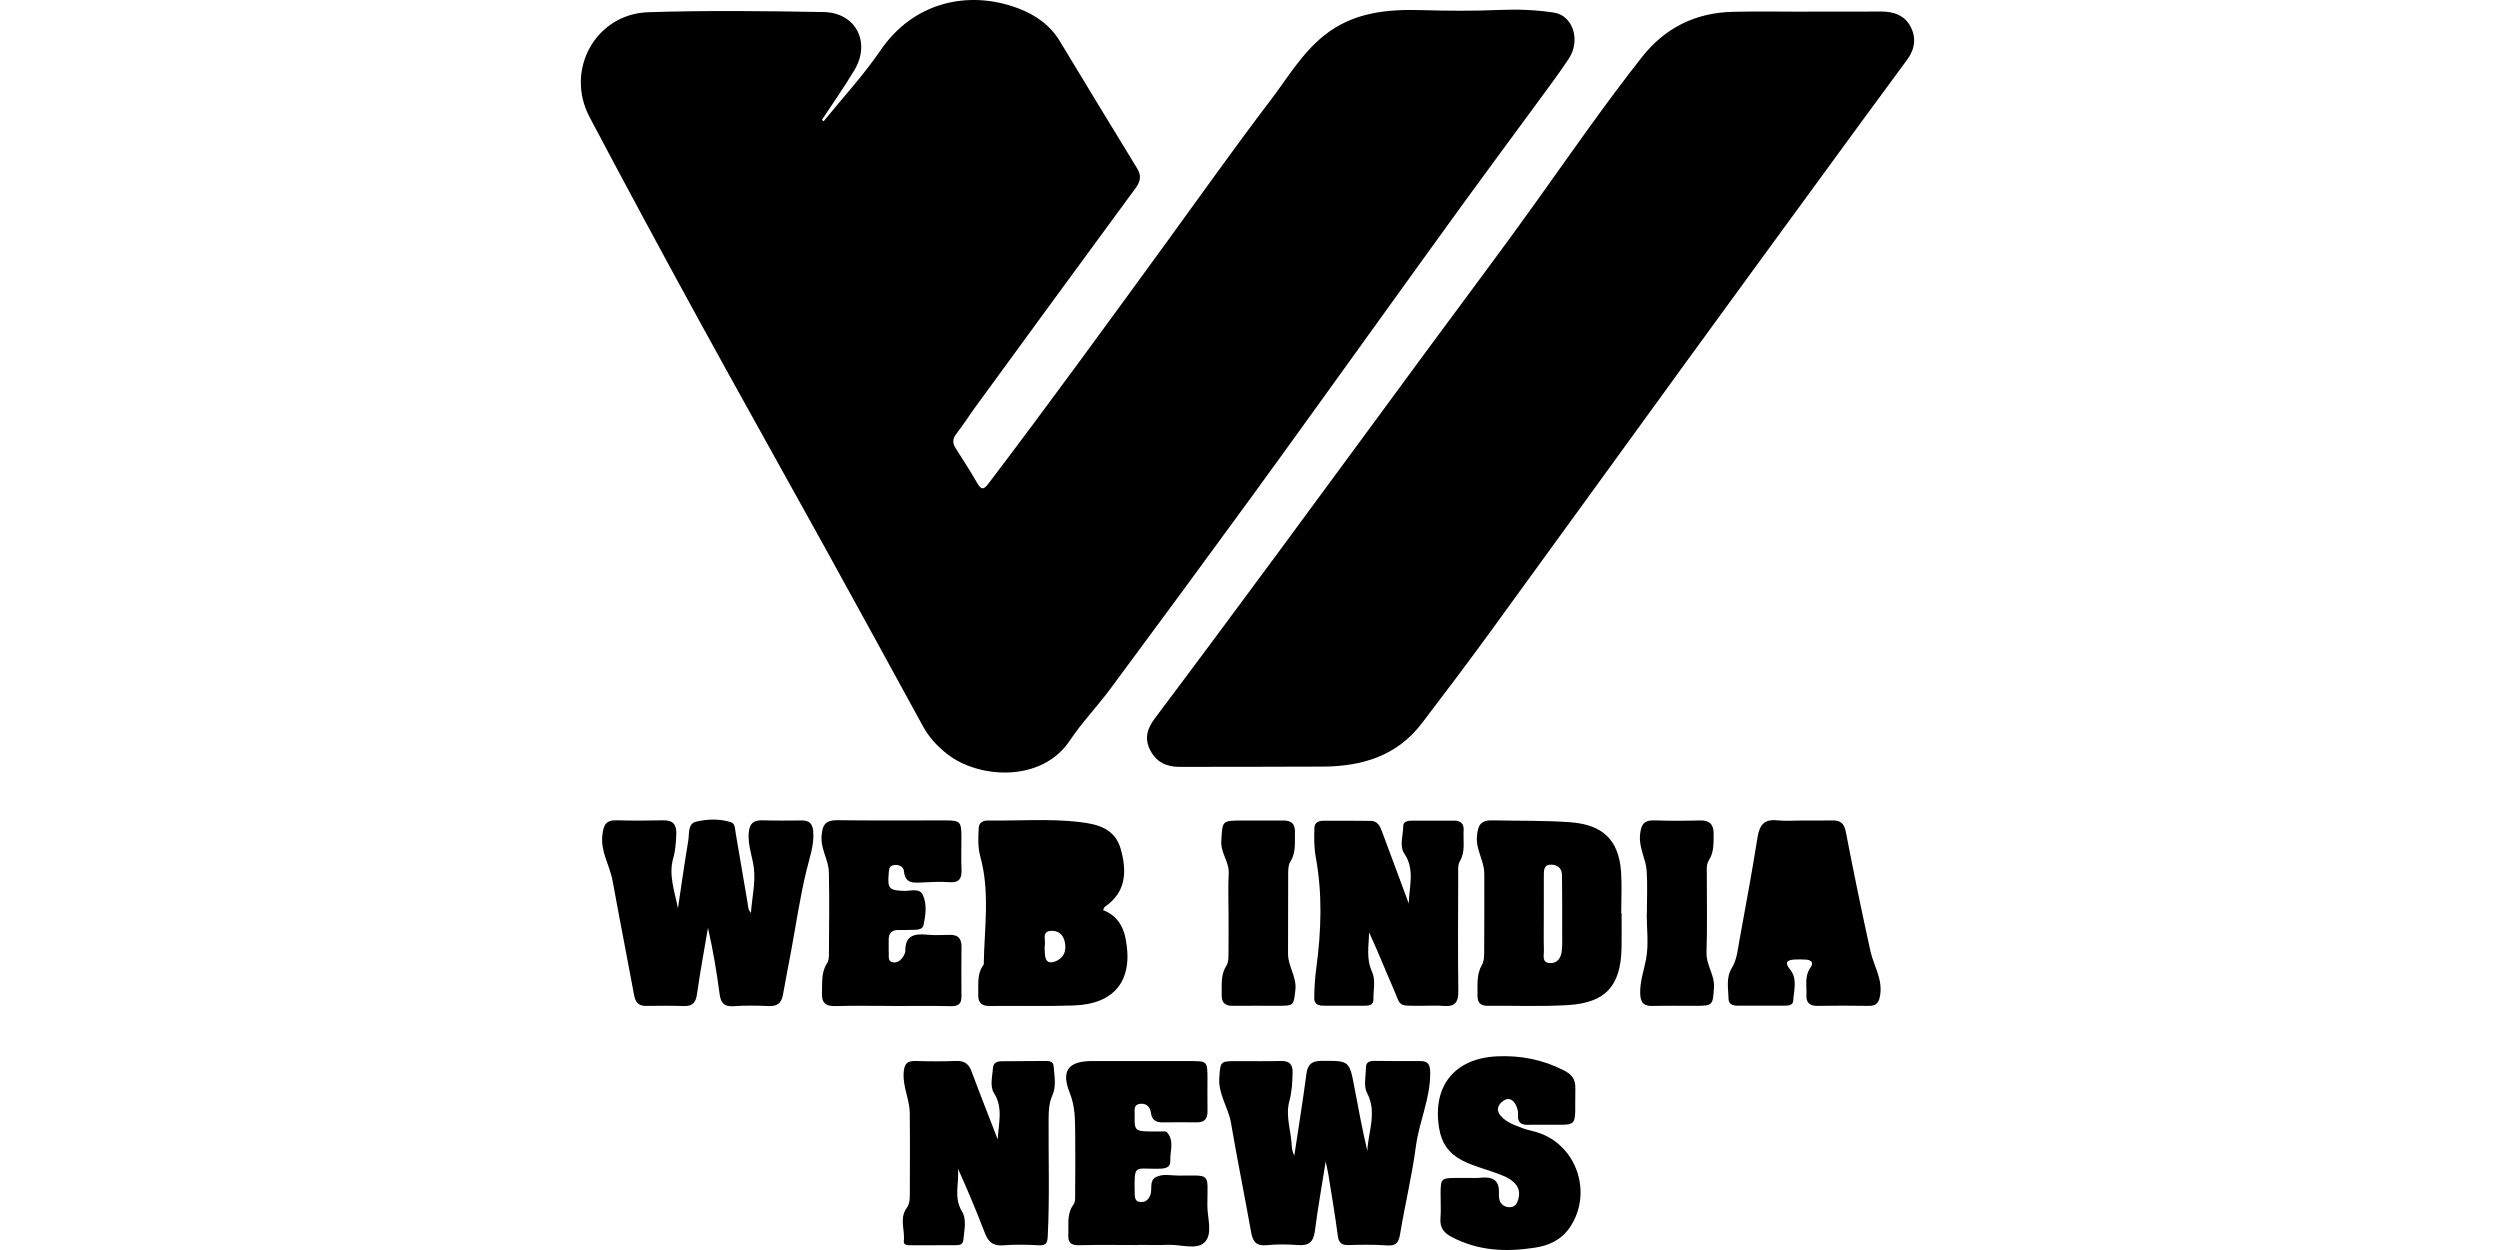
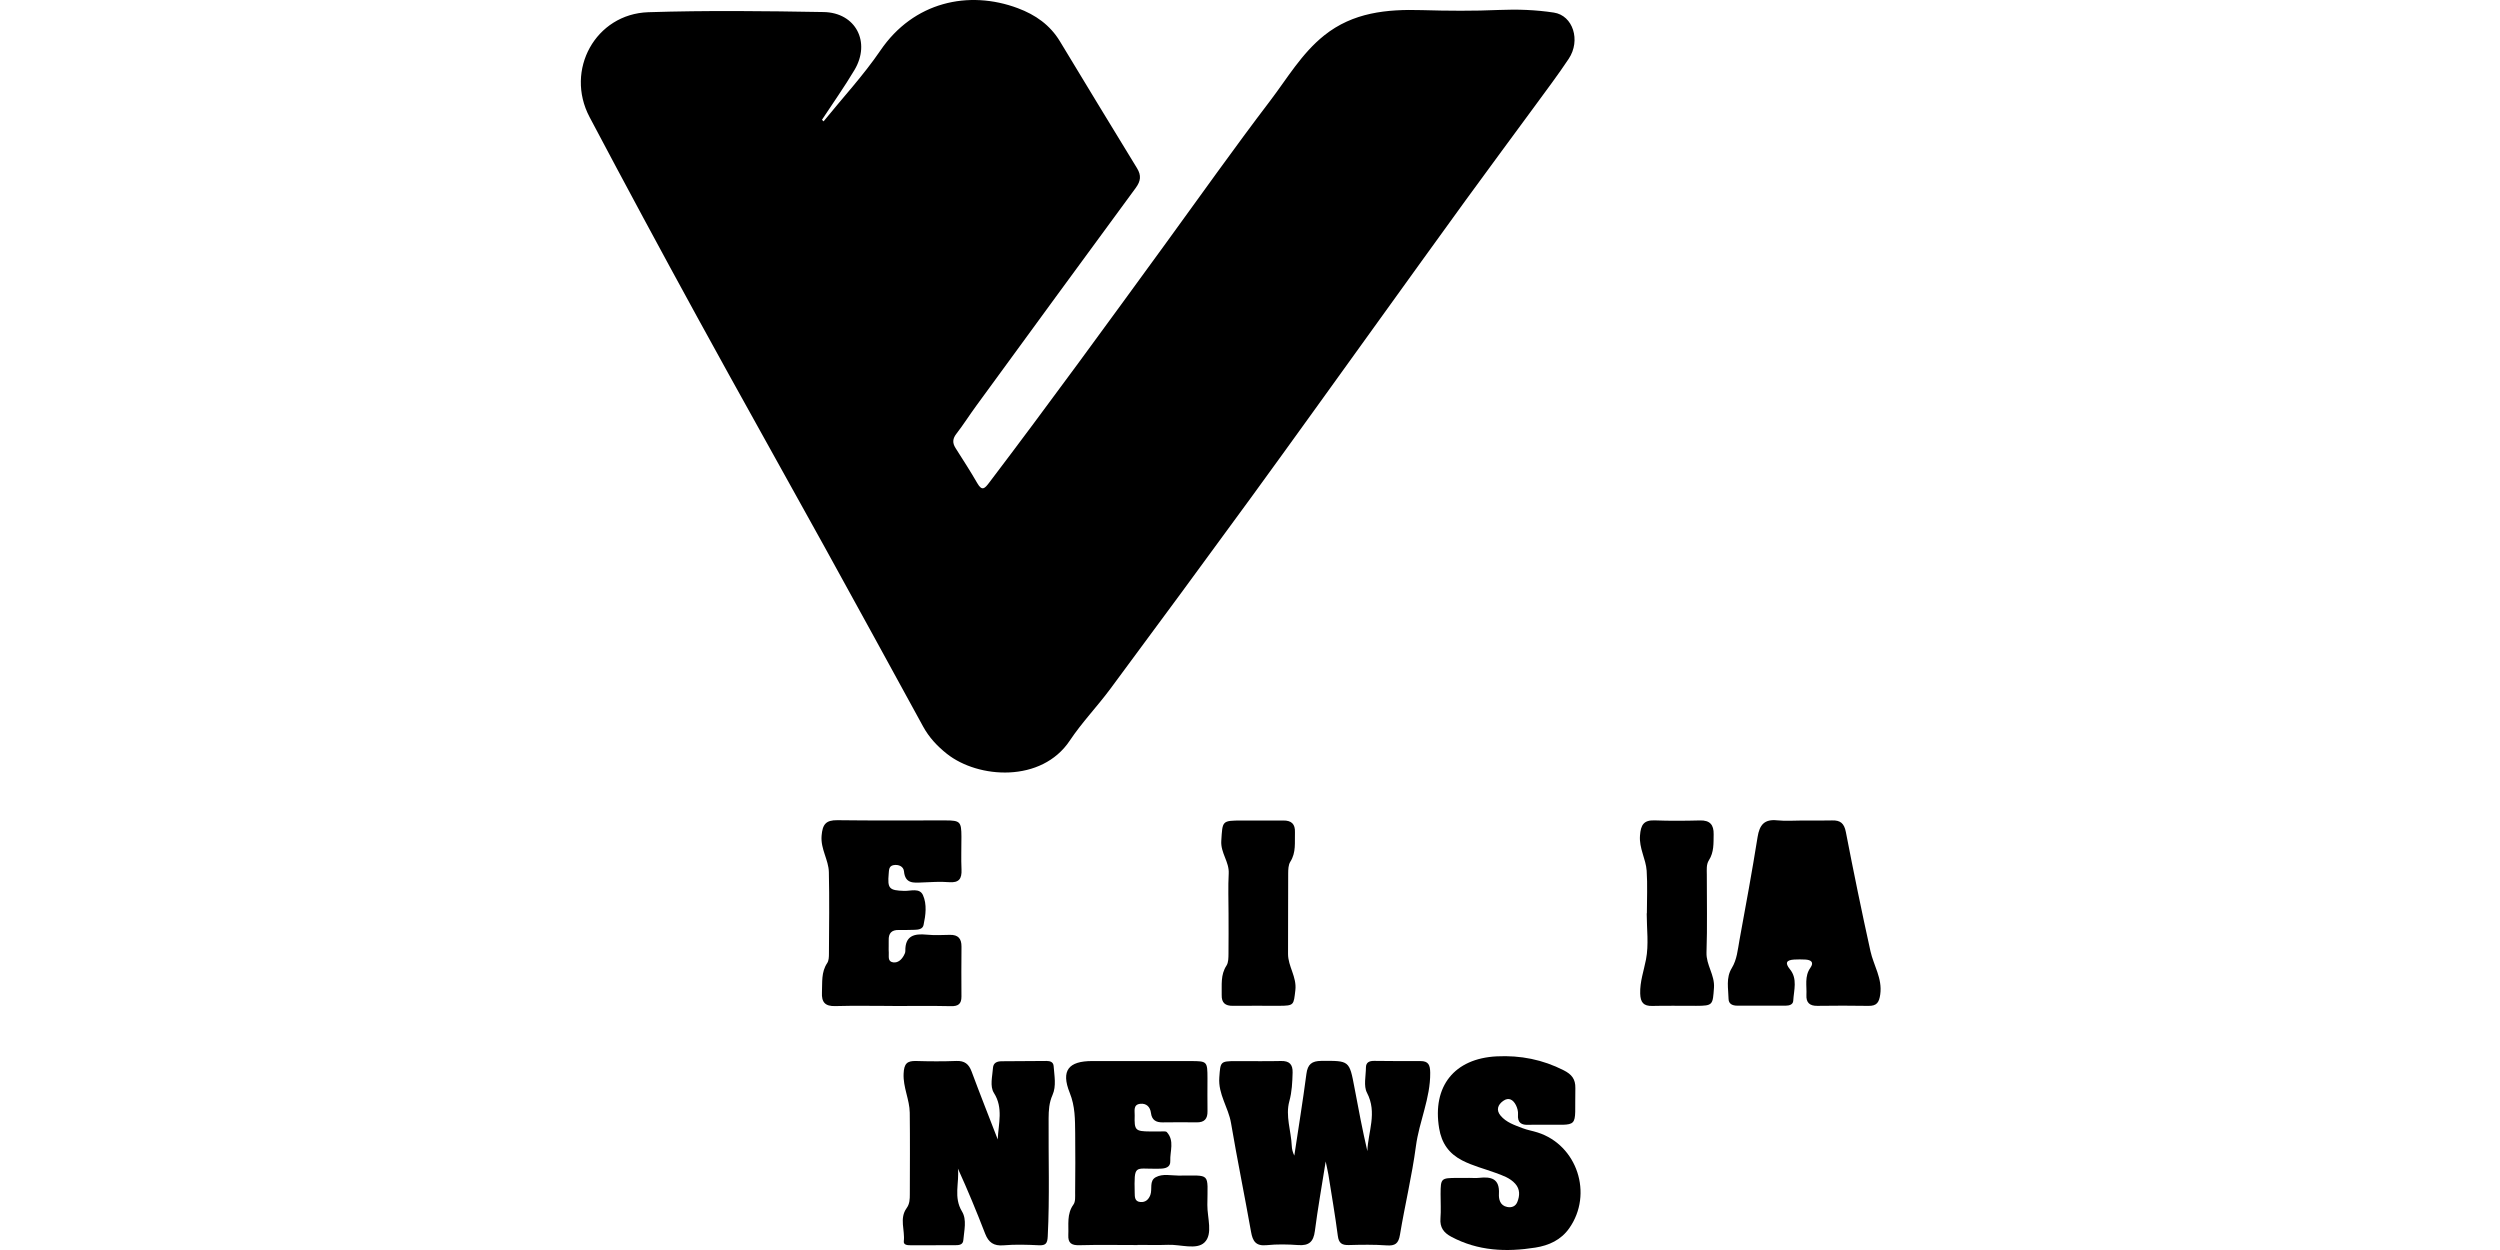
<svg xmlns="http://www.w3.org/2000/svg" fill="none" viewBox="0 0 200 100" height="100" width="200">
  <path fill="black" d="M65.885 9.71C67.413 7.824 69.076 6.031 70.436 4.034C73.082 0.149 77.483 -0.819 81.423 0.654C82.837 1.182 84.002 1.996 84.795 3.308C86.843 6.696 88.894 10.08 90.962 13.456C91.318 14.039 91.26 14.487 90.853 15.04C86.584 20.842 82.338 26.662 78.089 32.479C77.553 33.212 77.068 33.981 76.513 34.698C76.203 35.096 76.184 35.435 76.443 35.844C77.033 36.775 77.635 37.701 78.185 38.657C78.567 39.322 78.785 39.072 79.13 38.618C83.915 32.314 88.569 25.914 93.228 19.515C96.012 15.691 98.745 11.827 101.611 8.065C102.979 6.269 104.128 4.278 105.938 2.832C108.249 0.987 110.941 0.728 113.755 0.81C115.818 0.87 117.887 0.886 119.946 0.796C121.415 0.734 122.873 0.788 124.31 1.007C125.838 1.238 126.475 3.23 125.499 4.701C124.64 5.994 123.699 7.237 122.781 8.492C120.942 11.003 119.083 13.499 117.254 16.018C114.891 19.27 112.547 22.537 110.195 25.799C106.838 30.453 103.499 35.119 100.121 39.756C96.376 44.892 92.606 50.008 88.822 55.114C87.78 56.521 86.551 57.795 85.584 59.247C83.33 62.631 78.274 62.302 75.751 60.305C74.974 59.689 74.325 58.992 73.85 58.123C71.216 53.314 68.59 48.502 65.938 43.703C62.565 37.596 59.146 31.515 55.795 25.395C52.88 20.073 50.003 14.73 47.166 9.367C45.177 5.605 47.645 1.114 51.869 0.977C56.539 0.827 61.219 0.882 65.893 0.964C68.463 1.009 69.68 3.372 68.36 5.595C67.549 6.959 66.627 8.256 65.757 9.583C65.799 9.626 65.842 9.669 65.885 9.71Z" />
-   <path fill="black" d="M144.531 0.927C146.513 0.927 148.492 0.937 150.474 0.923C151.489 0.917 152.377 1.219 152.852 2.143C153.312 3.039 153.195 3.935 152.564 4.787C150.076 8.147 147.613 11.53 145.145 14.906C141.72 19.596 138.293 24.281 134.879 28.979C129.656 36.166 124.452 43.369 119.221 50.55C117.427 53.015 115.591 55.45 113.74 57.874C111.755 60.475 108.963 61.31 105.842 61.328C102.012 61.349 98.18 61.342 94.349 61.349C93.322 61.351 92.52 60.973 92.029 60.036C91.524 59.078 91.777 58.277 92.411 57.437C95.705 53.056 98.969 48.65 102.226 44.242C106.273 38.761 110.302 33.267 114.339 27.782C117.201 23.893 120.113 20.038 122.921 16.108C125.693 12.229 128.405 8.309 131.359 4.563C133.208 2.217 135.631 1.025 138.591 0.947C140.57 0.894 142.552 0.937 144.533 0.937C144.531 0.935 144.531 0.931 144.531 0.927Z" />
-   <path fill="black" d="M54.235 72.665C54.507 70.855 54.761 69.043 55.063 67.239C55.154 66.695 55.008 65.892 55.692 65.733C56.594 65.522 57.562 65.487 58.476 65.777C58.817 65.885 58.797 66.311 58.852 66.625C59.17 68.478 59.479 70.332 59.799 72.187C59.846 72.464 59.826 72.768 60.076 73.031C60.159 71.799 60.457 70.609 60.307 69.421C60.196 68.538 59.852 67.702 59.889 66.769C59.922 65.933 60.212 65.594 61.046 65.625C62.082 65.664 63.121 65.639 64.159 65.637C64.755 65.637 65.016 65.914 65.061 66.523C65.141 67.618 64.769 68.6 64.518 69.637C63.998 71.774 63.684 73.964 63.282 76.13C63.07 77.278 62.838 78.422 62.638 79.573C62.525 80.224 62.197 80.514 61.511 80.485C60.572 80.444 59.627 80.43 58.69 80.495C57.931 80.547 57.664 80.241 57.568 79.522C57.338 77.757 57.04 76 56.637 74.223C56.339 75.99 56.01 77.754 55.76 79.526C55.665 80.206 55.404 80.504 54.712 80.483C53.707 80.452 52.701 80.458 51.696 80.473C51.09 80.483 50.835 80.187 50.73 79.62C50.163 76.561 49.561 73.508 49.005 70.449C48.781 69.22 48.027 68.135 48.191 66.787C48.286 65.984 48.485 65.598 49.335 65.623C50.566 65.659 51.801 65.656 53.032 65.625C53.841 65.604 54.141 65.968 54.104 66.744C54.073 67.391 54.04 68.022 53.857 68.661C53.473 70.005 53.975 71.32 54.235 72.665Z" />
  <path fill="black" d="M106.055 92.917C105.739 94.92 105.419 96.697 105.189 98.487C105.08 99.341 104.718 99.668 103.861 99.606C103.021 99.545 102.168 99.528 101.332 99.614C100.467 99.701 100.215 99.298 100.083 98.544C99.569 95.639 98.974 92.748 98.481 89.839C98.271 88.596 97.445 87.538 97.544 86.198C97.638 84.939 97.605 84.892 98.877 84.888C100.077 84.884 101.279 84.91 102.479 84.88C103.15 84.865 103.426 85.149 103.409 85.804C103.387 86.579 103.358 87.328 103.146 88.103C102.824 89.278 103.29 90.476 103.341 91.668C103.352 91.926 103.413 92.179 103.545 92.448C103.872 90.269 104.227 88.093 104.513 85.909C104.615 85.138 104.944 84.877 105.71 84.871C107.95 84.857 107.948 84.83 108.361 87.031C108.677 88.719 108.996 90.404 109.388 92.089C109.441 90.538 110.199 89.025 109.357 87.417C109.074 86.877 109.271 86.079 109.275 85.399C109.277 84.984 109.552 84.867 109.932 84.871C111.165 84.884 112.398 84.892 113.631 84.886C114.28 84.882 114.409 85.202 114.417 85.812C114.44 87.856 113.536 89.706 113.273 91.696C112.957 94.073 112.39 96.412 111.997 98.782C111.88 99.485 111.613 99.68 110.925 99.631C109.924 99.559 108.915 99.576 107.909 99.604C107.356 99.619 107.101 99.46 107.025 98.865C106.812 97.227 106.53 95.596 106.271 93.963C106.222 93.683 106.154 93.406 106.055 92.917Z" />
-   <path fill="black" d="M88.247 72.811C89.301 73.212 89.845 74.023 90.055 75.116C90.683 78.383 89.214 80.325 85.903 80.438C83.667 80.514 81.428 80.454 79.19 80.479C78.523 80.487 78.239 80.216 78.26 79.556C78.286 78.751 78.145 77.923 78.666 77.206C78.683 77.181 78.701 77.146 78.701 77.117C78.746 74.254 79.207 71.373 78.43 68.544C78.216 67.767 78.257 67.007 78.297 66.235C78.321 65.795 78.652 65.635 79.047 65.641C81.479 65.676 83.914 65.481 86.338 65.758C87.803 65.926 89.206 66.274 89.668 67.952C90.157 69.725 90.102 71.375 88.382 72.546C88.339 72.579 88.325 72.657 88.247 72.811ZM85.228 75.679C85.185 74.975 84.861 74.455 84.117 74.467C83.332 74.481 83.651 75.162 83.589 75.589C83.552 75.842 83.581 76.107 83.597 76.367C83.642 77.031 84.022 77.103 84.536 76.863C85.031 76.632 85.249 76.222 85.228 75.679Z" />
-   <path fill="black" d="M112.7 72.277C112.733 70.923 113.208 69.559 112.343 68.283C111.928 67.669 112.259 66.822 112.259 66.083C112.259 65.731 112.618 65.653 112.922 65.651C114.058 65.643 115.194 65.651 116.331 65.651C116.85 65.651 117.124 65.89 117.091 66.424C117.039 67.252 117.253 68.096 116.789 68.898C116.612 69.204 116.657 69.656 116.657 70.04C116.647 73.124 116.627 76.21 116.666 79.294C116.678 80.177 116.392 80.555 115.492 80.475C114.911 80.425 114.323 80.467 113.738 80.463C111.69 80.45 112.142 80.598 111.373 78.854C110.749 77.442 110.188 76.004 109.532 74.595C109.501 75.657 109.284 76.695 109.76 77.736C110.07 78.414 109.861 79.211 109.875 79.955C109.882 80.399 109.54 80.458 109.193 80.458C108.088 80.46 106.985 80.46 105.881 80.456C105.487 80.454 105.138 80.339 105.14 79.875C105.144 79.041 105.199 78.221 105.312 77.381C105.703 74.465 105.799 71.515 105.267 68.6C105.119 67.784 105.121 66.995 105.156 66.192C105.173 65.799 105.505 65.662 105.855 65.66C107.122 65.655 108.388 65.656 109.653 65.67C110.21 65.676 110.401 66.087 110.566 66.537C111.272 68.454 111.989 70.364 112.7 72.277Z" />
  <path fill="black" d="M79.819 91.156C79.872 89.886 80.279 88.635 79.513 87.435C79.172 86.899 79.393 86.102 79.439 85.424C79.469 85.013 79.776 84.904 80.131 84.9C81.331 84.89 82.531 84.884 83.731 84.877C84.024 84.875 84.269 84.972 84.291 85.288C84.347 86.061 84.517 86.889 84.203 87.594C83.922 88.226 83.895 88.822 83.889 89.473C83.868 92.617 83.979 95.764 83.819 98.908C83.792 99.463 83.669 99.648 83.104 99.621C82.165 99.576 81.218 99.545 80.285 99.625C79.498 99.693 79.085 99.397 78.812 98.694C78.136 96.946 77.421 95.212 76.634 93.488C76.755 94.63 76.268 95.779 76.961 96.919C77.362 97.581 77.129 98.443 77.066 99.214C77.035 99.592 76.718 99.617 76.404 99.617C75.237 99.614 74.07 99.617 72.901 99.621C72.636 99.621 72.266 99.621 72.305 99.298C72.408 98.415 71.931 97.476 72.531 96.648C72.78 96.303 72.786 95.923 72.786 95.534C72.79 93.361 72.807 91.187 72.78 89.015C72.766 87.961 72.24 86.993 72.289 85.892C72.324 85.095 72.558 84.859 73.294 84.88C74.364 84.912 75.436 84.918 76.505 84.877C77.162 84.851 77.507 85.12 77.729 85.724C78.405 87.542 79.12 89.346 79.819 91.156Z" />
-   <path fill="black" d="M129.727 73.041C129.727 73.982 129.744 74.923 129.723 75.864C129.656 78.872 128.45 80.224 125.438 80.407C123.303 80.536 121.156 80.444 119.015 80.464C118.434 80.469 118.191 80.203 118.2 79.638C118.214 78.8 118.105 77.958 118.565 77.171C118.717 76.91 118.732 76.544 118.734 76.226C118.75 74.116 118.744 72.006 118.744 69.898C118.744 68.862 118.054 67.983 118.156 66.882C118.239 65.978 118.477 65.608 119.412 65.629C121.487 65.676 123.562 65.627 125.637 65.781C128.195 65.972 129.504 67.178 129.684 69.734C129.762 70.831 129.697 71.94 129.697 73.043C129.707 73.041 129.717 73.041 129.727 73.041ZM123.504 73.144C123.504 74.114 123.486 75.084 123.512 76.053C123.521 76.434 123.332 76.999 123.971 77.044C124.608 77.087 124.885 76.62 124.945 76.056C124.996 75.577 124.975 75.088 124.975 74.603C124.975 73.083 124.977 71.566 124.961 70.046C124.955 69.516 124.673 69.193 124.127 69.173C123.502 69.15 123.508 69.61 123.506 70.042C123.502 71.075 123.504 72.109 123.504 73.144Z" />
  <path fill="black" d="M71.4 80.475C69.874 80.475 68.349 80.444 66.825 80.487C66.011 80.51 65.717 80.181 65.756 79.396C65.795 78.591 65.684 77.777 66.177 77.044C66.307 76.85 66.315 76.546 66.315 76.292C66.327 74.118 66.358 71.944 66.309 69.772C66.288 68.788 65.641 67.926 65.727 66.863C65.801 65.953 66.062 65.604 66.993 65.616C69.88 65.657 72.768 65.626 75.655 65.633C76.814 65.635 76.91 65.742 76.914 66.933C76.918 67.809 76.88 68.686 76.921 69.561C76.954 70.299 76.723 70.638 75.924 70.574C75.217 70.518 74.498 70.566 73.785 70.596C73.087 70.625 72.413 70.716 72.318 69.701C72.281 69.317 71.891 69.14 71.488 69.21C71.102 69.277 71.123 69.606 71.096 69.896C70.991 71.092 71.135 71.231 72.331 71.272C72.855 71.289 73.572 71.011 73.839 71.615C74.166 72.357 74.055 73.208 73.884 74.003C73.812 74.334 73.467 74.377 73.167 74.385C72.746 74.397 72.323 74.406 71.903 74.399C71.324 74.385 71.075 74.664 71.096 75.231C71.108 75.554 71.079 75.881 71.102 76.203C71.123 76.503 70.993 76.927 71.454 76.99C71.842 77.04 72.119 76.776 72.304 76.446C72.366 76.335 72.429 76.203 72.427 76.08C72.403 74.856 73.134 74.673 74.141 74.773C74.751 74.833 75.373 74.802 75.99 74.788C76.653 74.773 76.925 75.09 76.919 75.735C76.906 77.066 76.906 78.395 76.916 79.725C76.919 80.31 76.662 80.507 76.076 80.493C74.519 80.458 72.963 80.481 71.404 80.481C71.4 80.481 71.4 80.479 71.4 80.475Z" />
  <path fill="black" d="M117.549 94.232C117.809 94.232 118.072 94.256 118.327 94.227C119.289 94.121 119.981 94.279 119.915 95.504C119.891 95.927 119.997 96.448 120.581 96.559C120.936 96.627 121.243 96.51 121.384 96.165C121.59 95.656 121.61 95.138 121.222 94.702C120.797 94.225 120.199 94.032 119.619 93.819C118.736 93.496 117.822 93.27 116.977 92.835C115.913 92.286 115.33 91.46 115.132 90.269C114.571 86.907 116.345 84.676 119.743 84.508C121.635 84.415 123.412 84.764 125.107 85.629C125.726 85.946 126.044 86.32 126.028 87.051C125.954 90.462 126.496 89.932 123.19 89.979C122.898 89.983 122.605 89.969 122.313 89.985C121.723 90.018 121.384 89.831 121.44 89.157C121.462 88.913 121.386 88.635 121.275 88.413C121.058 87.988 120.708 87.745 120.25 88.076C119.831 88.378 119.671 88.799 120.043 89.247C120.497 89.794 121.164 90.007 121.797 90.252C122.188 90.404 122.611 90.47 123.012 90.599C126.173 91.606 127.466 95.516 125.541 98.257C124.883 99.195 123.915 99.637 122.825 99.808C120.505 100.175 118.239 100.083 116.104 98.941C115.494 98.616 115.18 98.195 115.237 97.474C115.288 96.829 115.243 96.177 115.247 95.528C115.254 94.263 115.28 94.24 116.573 94.234C116.901 94.232 117.224 94.232 117.549 94.232Z" />
  <path fill="black" d="M91.012 99.604C89.456 99.604 87.897 99.574 86.342 99.617C85.707 99.635 85.436 99.434 85.465 98.801C85.504 97.971 85.327 97.123 85.878 96.36C86.044 96.132 86.009 95.736 86.011 95.417C86.025 93.827 86.034 92.237 86.015 90.647C86.001 89.56 86.017 88.514 85.578 87.425C84.859 85.634 85.489 84.884 87.373 84.884C90.001 84.886 92.627 84.882 95.255 84.886C96.576 84.888 96.594 84.91 96.598 86.268C96.6 87.144 96.584 88.019 96.6 88.896C96.612 89.502 96.358 89.798 95.737 89.788C94.829 89.775 93.921 89.78 93.011 89.79C92.483 89.796 92.148 89.609 92.076 89.036C92.016 88.551 91.712 88.249 91.215 88.305C90.642 88.37 90.784 88.867 90.775 89.229C90.739 90.423 90.827 90.507 92 90.517C92.292 90.519 92.584 90.509 92.877 90.515C93.036 90.519 93.264 90.482 93.346 90.569C93.979 91.261 93.588 92.101 93.623 92.878C93.646 93.387 93.231 93.486 92.808 93.494C92.711 93.496 92.614 93.5 92.516 93.5C90.772 93.517 90.728 93.12 90.776 95.427C90.782 95.754 90.772 96.118 91.223 96.161C91.634 96.2 91.891 95.966 92.029 95.594C92.203 95.124 91.918 94.466 92.466 94.174C93.023 93.876 93.677 94.045 94.287 94.047C96.898 94.057 96.606 93.739 96.588 96.399C96.58 97.421 97.05 98.725 96.36 99.395C95.721 100.015 94.443 99.547 93.448 99.586C92.637 99.617 91.826 99.592 91.014 99.592C91.012 99.596 91.012 99.6 91.012 99.604Z" />
  <path fill="black" d="M144.233 65.64C145.012 65.64 145.792 65.657 146.571 65.634C147.231 65.614 147.533 65.866 147.668 66.559C148.284 69.745 148.936 72.922 149.636 76.09C149.889 77.24 150.596 78.266 150.421 79.543C150.333 80.184 150.15 80.48 149.482 80.47C148.118 80.447 146.754 80.449 145.39 80.468C144.769 80.478 144.481 80.205 144.514 79.597C144.553 78.867 144.346 78.109 144.829 77.427C145.155 76.967 144.864 76.784 144.414 76.764C144.122 76.751 143.83 76.747 143.538 76.764C142.937 76.801 142.76 77.008 143.195 77.542C143.82 78.311 143.506 79.213 143.458 80.067C143.44 80.367 143.14 80.453 142.863 80.453C141.566 80.456 140.266 80.456 138.969 80.453C138.608 80.451 138.293 80.322 138.285 79.919C138.271 79.087 138.061 78.233 138.542 77.448C138.961 76.764 139.018 75.969 139.158 75.208C139.662 72.463 140.167 69.717 140.607 66.963C140.763 65.988 141.147 65.515 142.187 65.628C142.863 65.698 143.551 65.64 144.233 65.64Z" />
  <path fill="black" d="M98.283 73.095C98.283 72.026 98.239 70.952 98.297 69.884C98.35 68.945 97.639 68.234 97.703 67.264C97.806 65.664 97.738 65.645 99.355 65.641C100.458 65.639 101.56 65.653 102.663 65.641C103.318 65.633 103.622 65.925 103.596 66.58C103.567 67.381 103.702 68.193 103.224 68.942C103.065 69.191 103.057 69.565 103.055 69.882C103.041 72.024 103.055 74.165 103.043 76.304C103.037 77.315 103.754 78.145 103.628 79.219C103.487 80.399 103.544 80.46 102.324 80.464C101.091 80.468 99.86 80.45 98.626 80.466C98.019 80.473 97.72 80.226 97.736 79.603C97.755 78.8 97.631 77.989 98.12 77.245C98.279 77 98.274 76.622 98.279 76.304C98.293 75.236 98.283 74.165 98.283 73.095Z" />
  <path fill="black" d="M131.75 73.066C131.75 71.93 131.809 70.79 131.733 69.66C131.67 68.713 131.119 67.866 131.199 66.845C131.265 65.99 131.491 65.596 132.391 65.631C133.591 65.676 134.793 65.666 135.994 65.635C136.796 65.614 137.108 65.982 137.092 66.747C137.079 67.46 137.126 68.174 136.712 68.82C136.494 69.163 136.545 69.574 136.545 69.962C136.541 72.039 136.592 74.12 136.52 76.195C136.485 77.206 137.19 77.991 137.118 79.016C137.02 80.395 137.042 80.463 135.697 80.467C134.528 80.471 133.359 80.446 132.192 80.475C131.474 80.495 131.238 80.187 131.216 79.489C131.187 78.533 131.505 77.666 131.68 76.758C131.912 75.569 131.737 74.303 131.737 73.07C131.74 73.066 131.746 73.066 131.75 73.066Z" />
</svg>